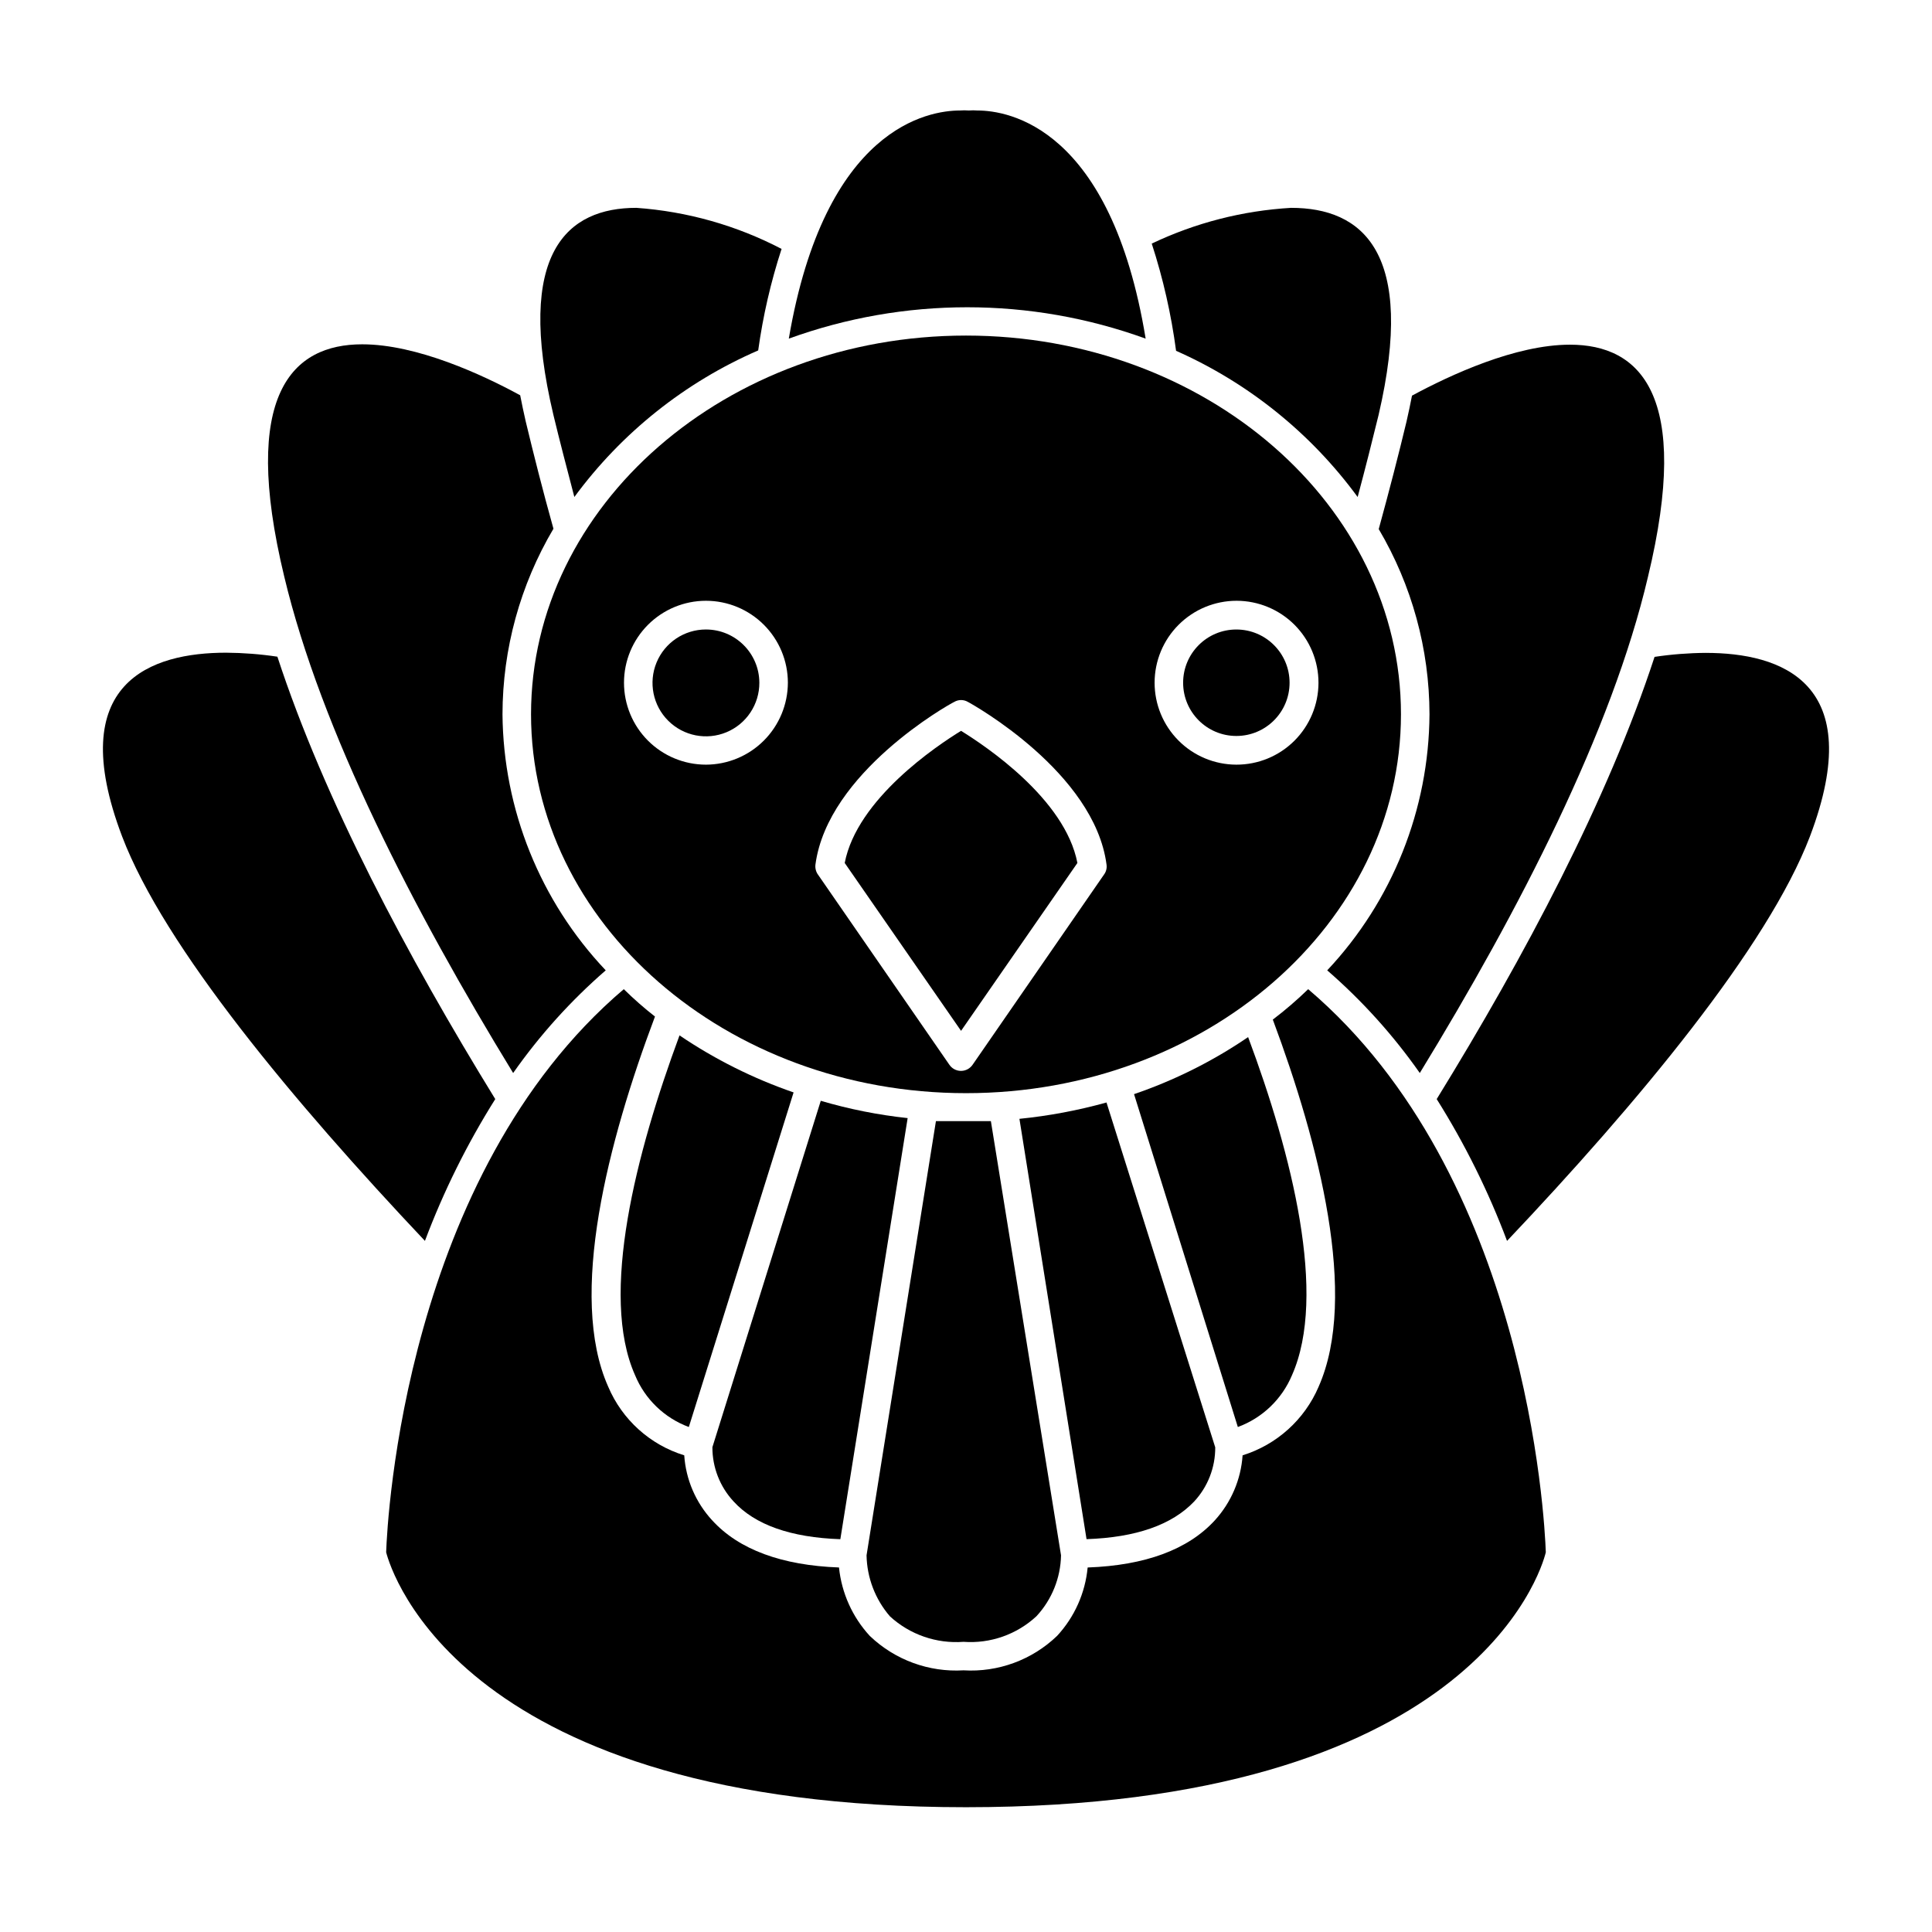
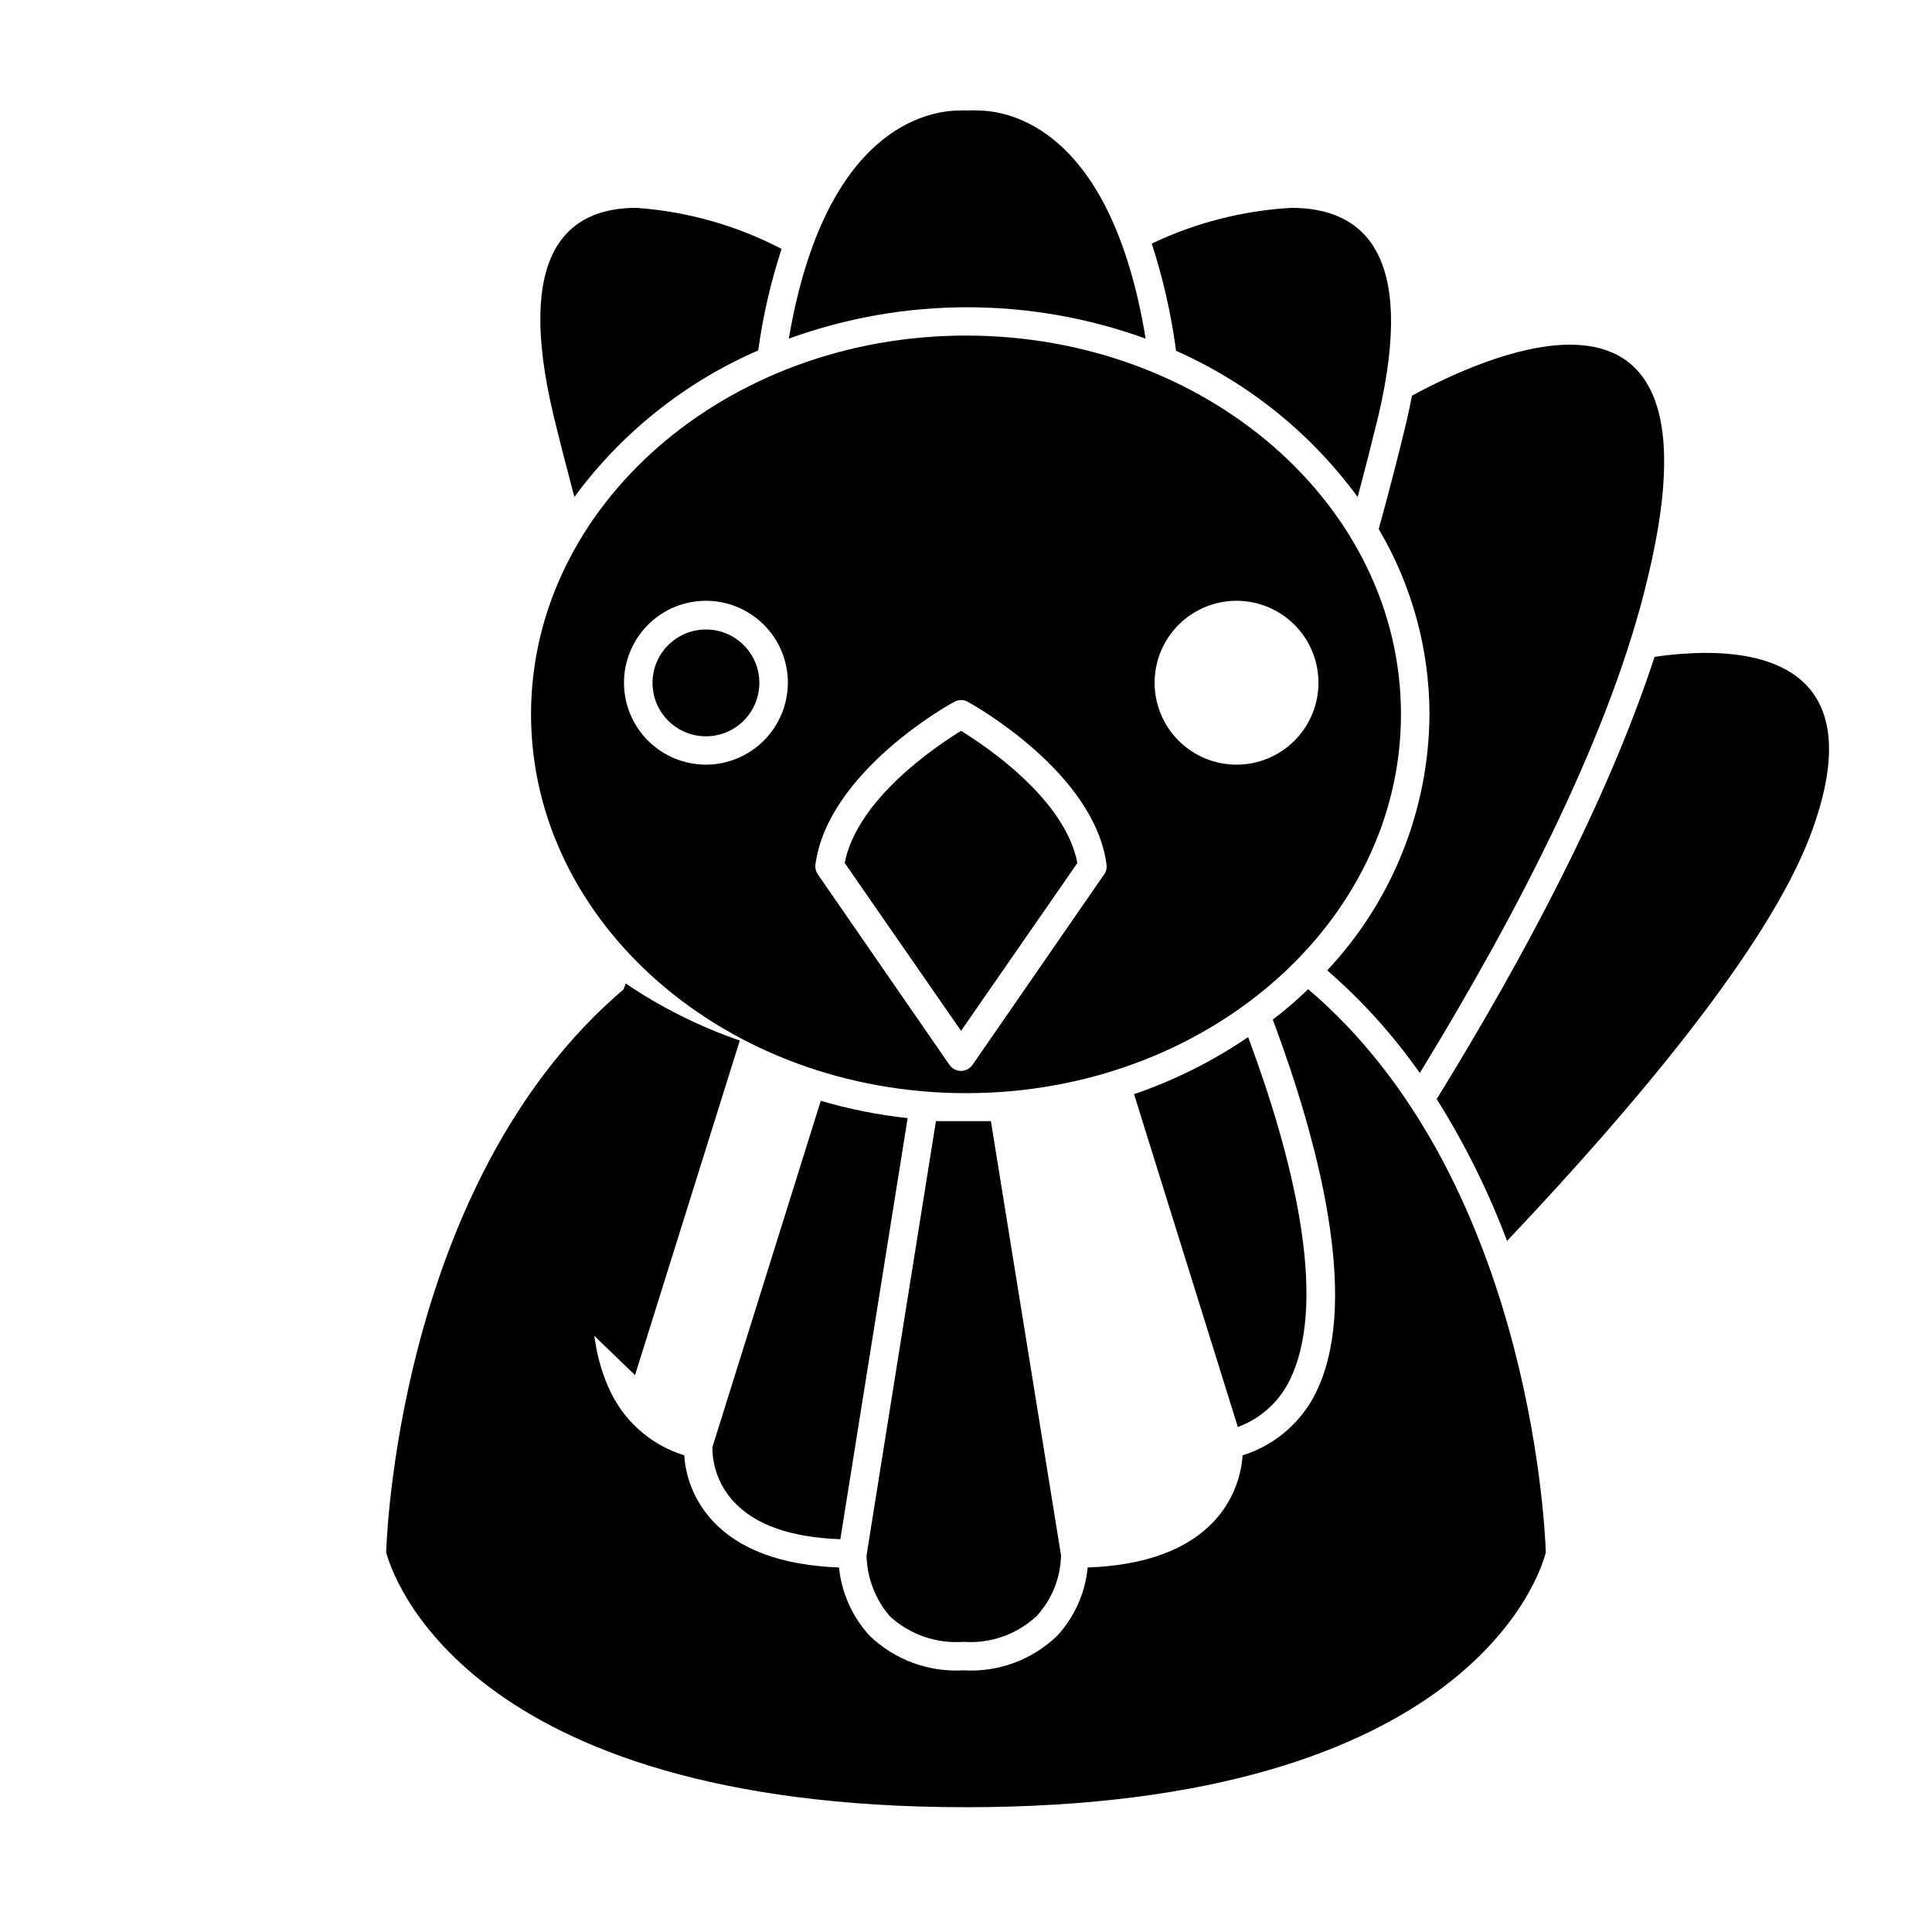
<svg xmlns="http://www.w3.org/2000/svg" fill="#000000" width="800px" height="800px" version="1.1" viewBox="144 144 512 512">
  <g>
-     <path d="m275.25 435.27c-23.277-37.836-45.344-79.352-57.738-117.24h0.004c-4.504-0.676-9.051-1.027-13.605-1.059-19.699 0-43.125 7.656-27.559 48.668 11.184 29.371 45.645 70.535 80.258 107.21 4.934-13.121 11.18-25.715 18.641-37.582z" />
    <path d="m596.08 317.02c-4.555 0.031-9.102 0.383-13.605 1.059-12.391 37.887-34.457 79.402-57.734 117.19 7.461 11.867 13.707 24.461 18.641 37.582 34.613-36.523 69.07-77.887 80.258-107.16 15.566-41.008-7.859-48.668-27.559-48.668z" />
    <path d="m522.83 333.29c-0.148 25.234-9.828 49.477-27.105 67.863 9.254 8.035 17.496 17.172 24.535 27.207 26.398-43.176 50.883-90.688 60.457-131.45 11.688-48.418-2.168-61.566-20.656-61.566-14.461 0-31.691 8.012-41.867 13.504-0.453 2.266-0.906 4.535-1.461 6.902-2.066 8.613-4.535 18.188-7.356 28.465 8.781 14.863 13.426 31.809 13.453 49.07z" />
-     <path d="m279.99 428.36c7.039-10.035 15.277-19.172 24.535-27.207-17.367-18.348-27.145-42.598-27.359-67.863 0.027-17.301 4.688-34.281 13.504-49.172-2.82-10.078-5.289-19.852-7.356-28.465-0.555-2.367-1.008-4.637-1.461-6.902-10.078-5.492-27.406-13.504-41.867-13.504-18.488 0-32.344 13.148-20.656 61.566 9.773 40.859 34.258 88.371 60.66 131.55z" />
    <path d="m503.79 275.71c2.066-7.707 3.93-15.113 5.543-21.715 10.078-43.227-4.332-54.914-23.176-54.914h-0.004c-12.805 0.742-25.348 3.957-36.93 9.473 3.012 9.258 5.168 18.766 6.449 28.414 19.152 8.484 35.742 21.844 48.117 38.742z" />
    <path d="m296.21 275.71c12.52-17.023 29.328-30.43 48.719-38.844 1.266-9.133 3.336-18.137 6.195-26.902-11.945-6.234-25.051-9.938-38.492-10.883-18.188 0-32.242 11.688-21.965 54.914 1.613 6.703 3.527 14.008 5.543 21.715z" />
    <path d="m447.61 233.74c-9.219-56.125-36.426-60.457-44.59-60.457-0.754-0.062-1.512-0.062-2.266 0-0.789-0.062-1.578-0.062-2.367 0-8.211 0-35.77 4.332-45.344 60.457 30.547-11.082 64.02-11.082 94.566 0z" />
    <path d="m490.68 406.14c-2.957 2.875-6.086 5.566-9.371 8.062 12.242 32.797 22.723 73.406 12.141 97.285h0.004c-3.727 8.723-11.094 15.371-20.152 18.188-0.438 6.41-3.031 12.48-7.359 17.23-7.106 7.758-18.438 11.941-33.703 12.496v-0.004c-0.637 6.773-3.488 13.148-8.109 18.137-6.629 6.371-15.617 9.676-24.789 9.121-9.188 0.547-18.188-2.758-24.84-9.121-4.606-5.004-7.465-11.367-8.16-18.137-15.113-0.555-26.551-4.734-33.605-12.496v0.004c-4.363-4.731-6.977-10.809-7.406-17.23-9.07-2.789-16.449-9.449-20.152-18.188-10.73-24.082 0-65.141 12.395-98.09v-0.004c-2.891-2.254-5.648-4.68-8.262-7.254-57.938 49.273-62.672 140.26-62.977 149.23 1.309 5.039 20.152 67.562 153.66 67.562 133.51-0.004 152.41-62.273 153.66-67.562-0.301-8.918-5.039-99.957-62.977-149.23z" />
-     <path d="m312.29 508.42c2.625 6.375 7.793 11.359 14.258 13.754l27.762-88.672c-10.699-3.688-20.859-8.77-30.23-15.113-11.488 31.035-21.262 68.77-11.789 90.031z" />
+     <path d="m312.29 508.42l27.762-88.672c-10.699-3.688-20.859-8.77-30.23-15.113-11.488 31.035-21.262 68.77-11.789 90.031z" />
    <path d="m486.4 508.42c9.371-21.16 0-58.441-11.637-89.578-9.352 6.375-19.52 11.457-30.23 15.117l27.508 88.215c6.488-2.391 11.691-7.375 14.359-13.754z" />
    <path d="m366.7 551.9 17.836-111.59c-7.797-0.836-15.5-2.371-23.023-4.586l-28.719 91.793c-0.02 5.324 1.977 10.453 5.594 14.359 5.691 6.246 15.215 9.574 28.312 10.027z" />
    <path d="m399.34 579.1c7.113 0.523 14.125-1.941 19.348-6.801 4.066-4.394 6.379-10.133 6.496-16.121l-18.59-115.07h-6.602-7.961l-18.387 115.07c0.117 5.949 2.309 11.668 6.199 16.172 5.285 4.848 12.344 7.293 19.496 6.75z" />
-     <path d="m460.46 541.92c3.621-3.898 5.621-9.035 5.59-14.359l-28.816-91.391c-7.555 2.102-15.273 3.551-23.074 4.332l17.785 111.39c13.098-0.449 22.621-3.777 28.516-9.973z" />
    <path d="m515.27 333.29c0-55.418-51.691-100.36-115.27-100.36-63.578 0-115.27 45.043-115.27 100.36 0 55.32 51.691 100.41 115.27 100.41 63.578 0 115.27-45.039 115.27-100.41zm-184.19 13.352c-5.758 0-11.281-2.289-15.355-6.359-4.07-4.07-6.359-9.594-6.359-15.355 0-5.758 2.289-11.281 6.359-15.352 4.074-4.074 9.598-6.363 15.355-6.363s11.281 2.289 15.352 6.363c4.074 4.07 6.363 9.594 6.363 15.352-0.016 5.758-2.309 11.27-6.375 15.34-4.07 4.07-9.586 6.363-15.34 6.375zm105.5 29.121-34.812 50.383v-0.004c-0.691 1.035-1.855 1.656-3.098 1.656-1.246 0-2.406-0.621-3.098-1.656l-34.812-50.383-0.004 0.004c-0.539-0.777-0.773-1.73-0.652-2.672 3.273-24.383 35.266-42.371 36.777-43.074 1.121-0.66 2.508-0.66 3.629 0 1.359 0.707 33.504 18.691 36.727 43.074 0.145 0.941-0.09 1.902-0.656 2.672zm13.402-50.836c0-5.762 2.289-11.285 6.367-15.359 4.074-4.07 9.602-6.359 15.363-6.356 5.762 0.008 11.285 2.301 15.355 6.379s6.352 9.609 6.344 15.371c-0.012 5.762-2.309 11.285-6.391 15.352s-9.613 6.344-15.375 6.328c-5.75-0.012-11.262-2.305-15.32-6.379-4.062-4.07-6.344-9.586-6.344-15.336z" />
    <path d="m331.08 310.82c-5.731 0-10.898 3.453-13.086 8.75s-0.965 11.391 3.094 15.434c4.059 4.047 10.156 5.246 15.445 3.039s8.723-7.387 8.703-13.117c-0.027-7.797-6.359-14.105-14.156-14.105z" />
-     <path d="m485.75 324.93c0 7.793-6.316 14.109-14.105 14.109-7.793 0-14.105-6.316-14.105-14.109 0-7.789 6.312-14.105 14.105-14.105 7.789 0 14.105 6.316 14.105 14.105" />
    <path d="m398.69 337.68c-6.398 3.93-27.559 18.035-30.832 35.016l30.832 44.488 30.832-44.488c-3.273-17.027-24.484-31.086-30.832-35.016z" />
  </g>
</svg>